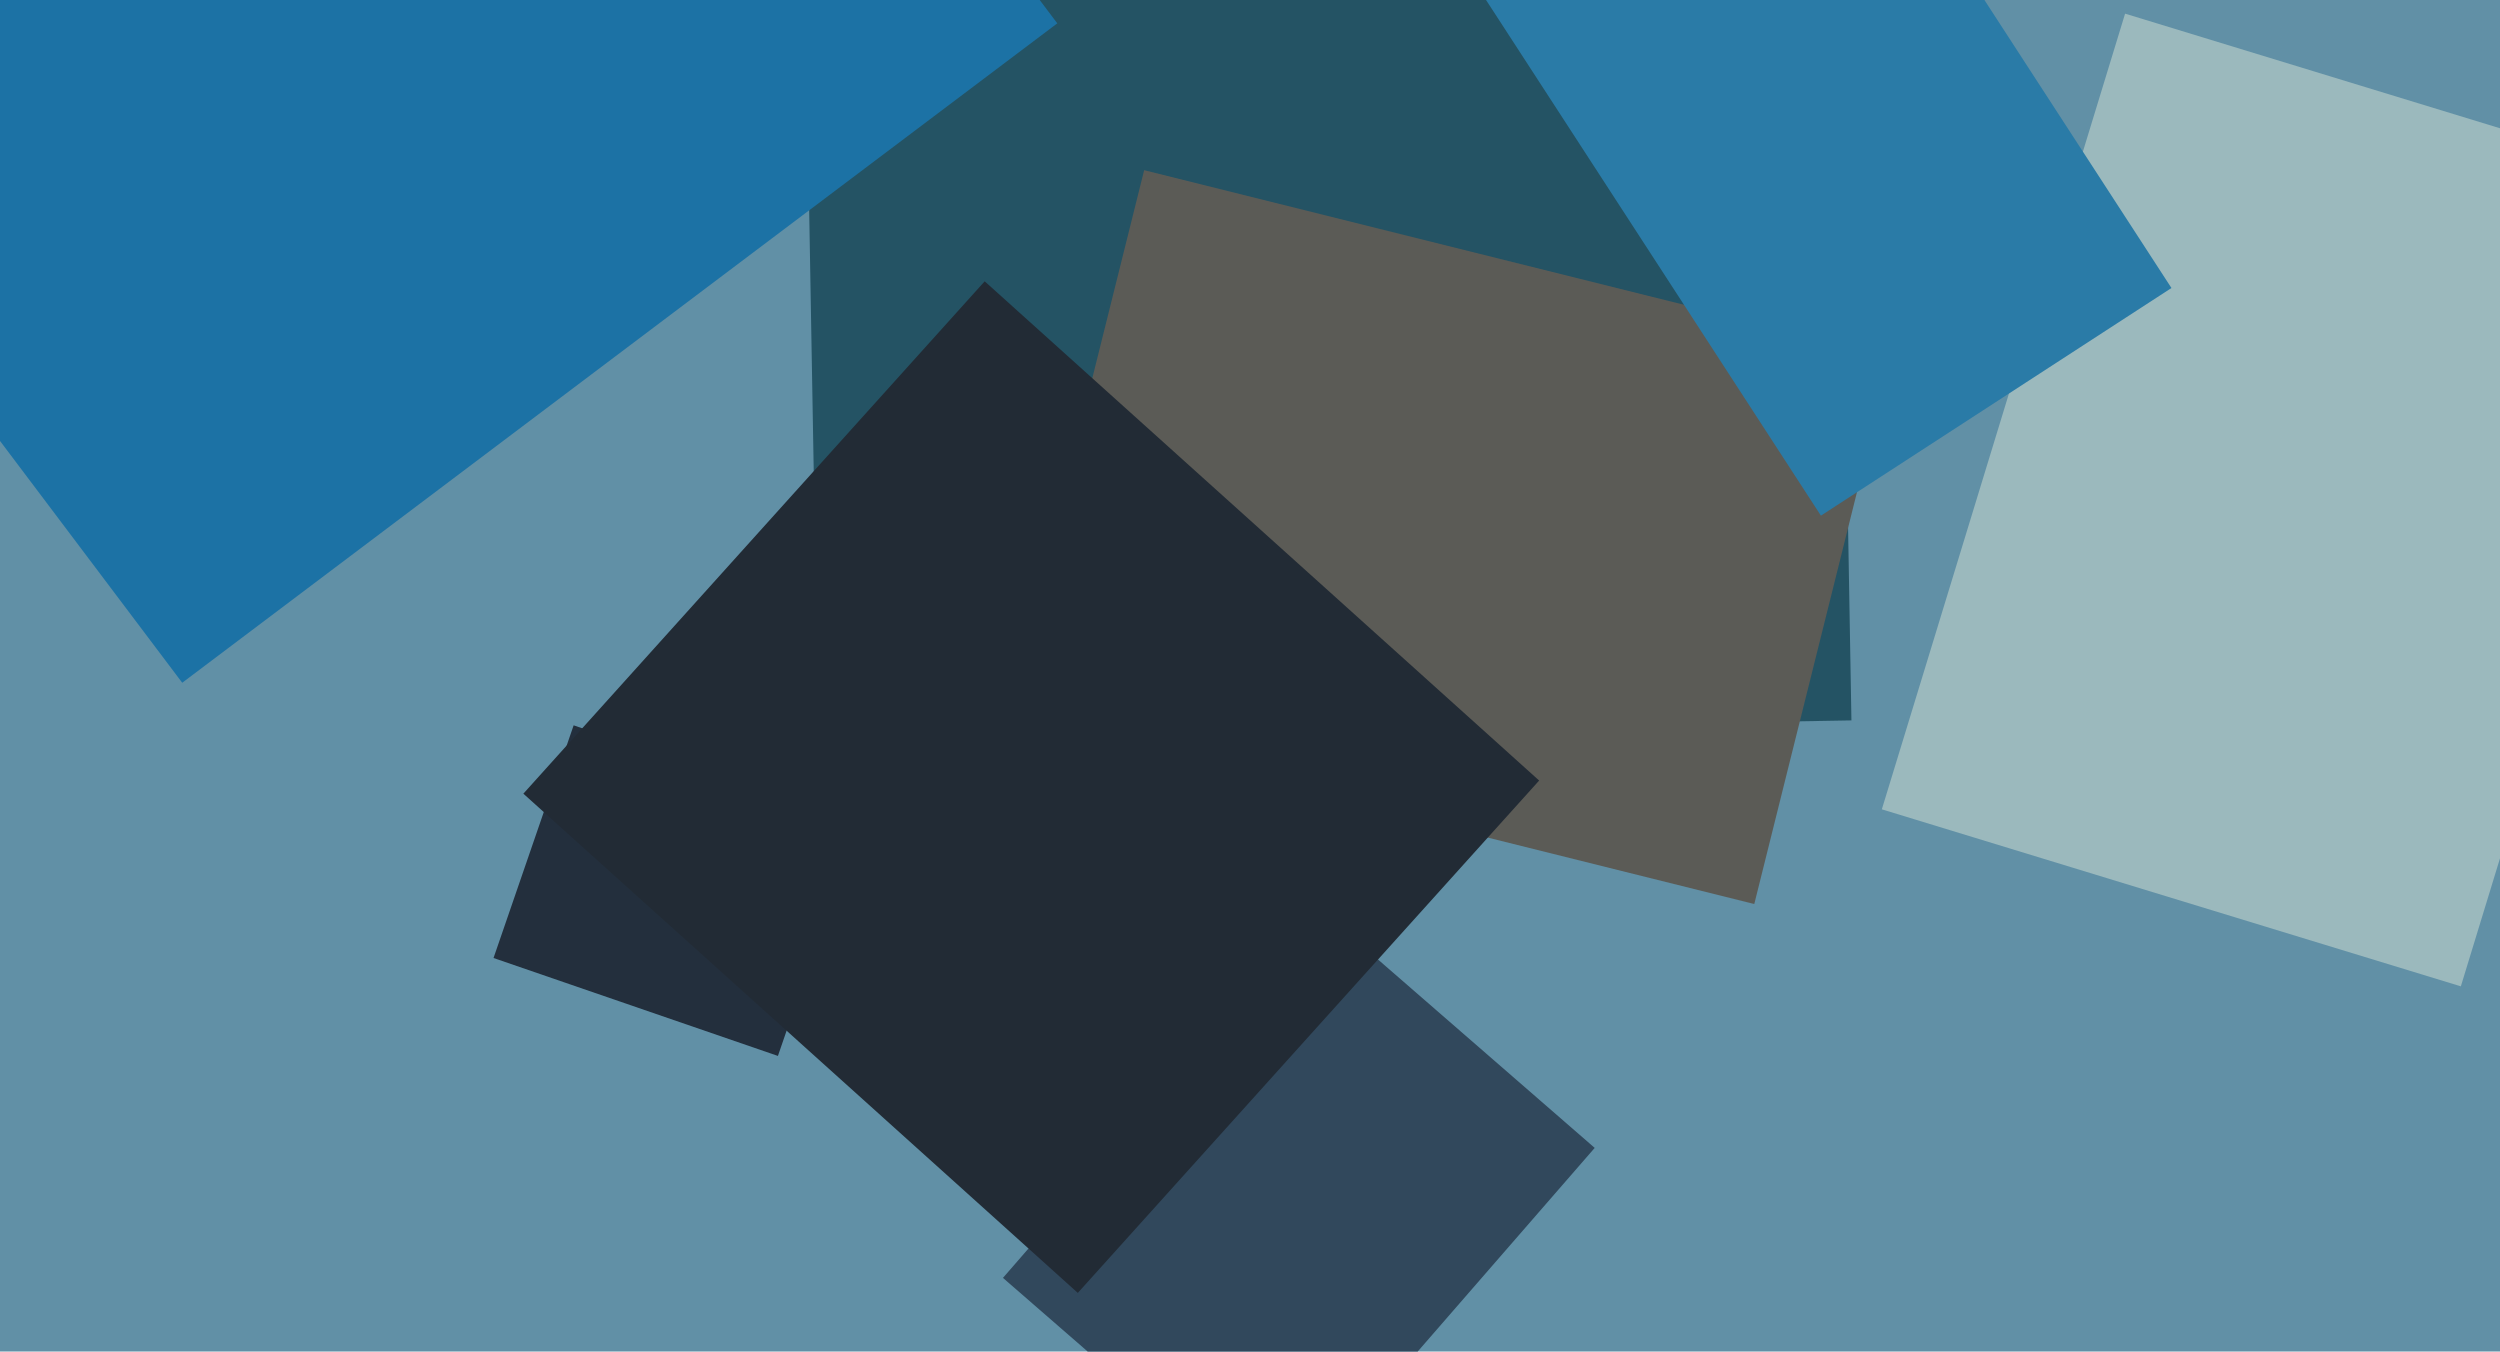
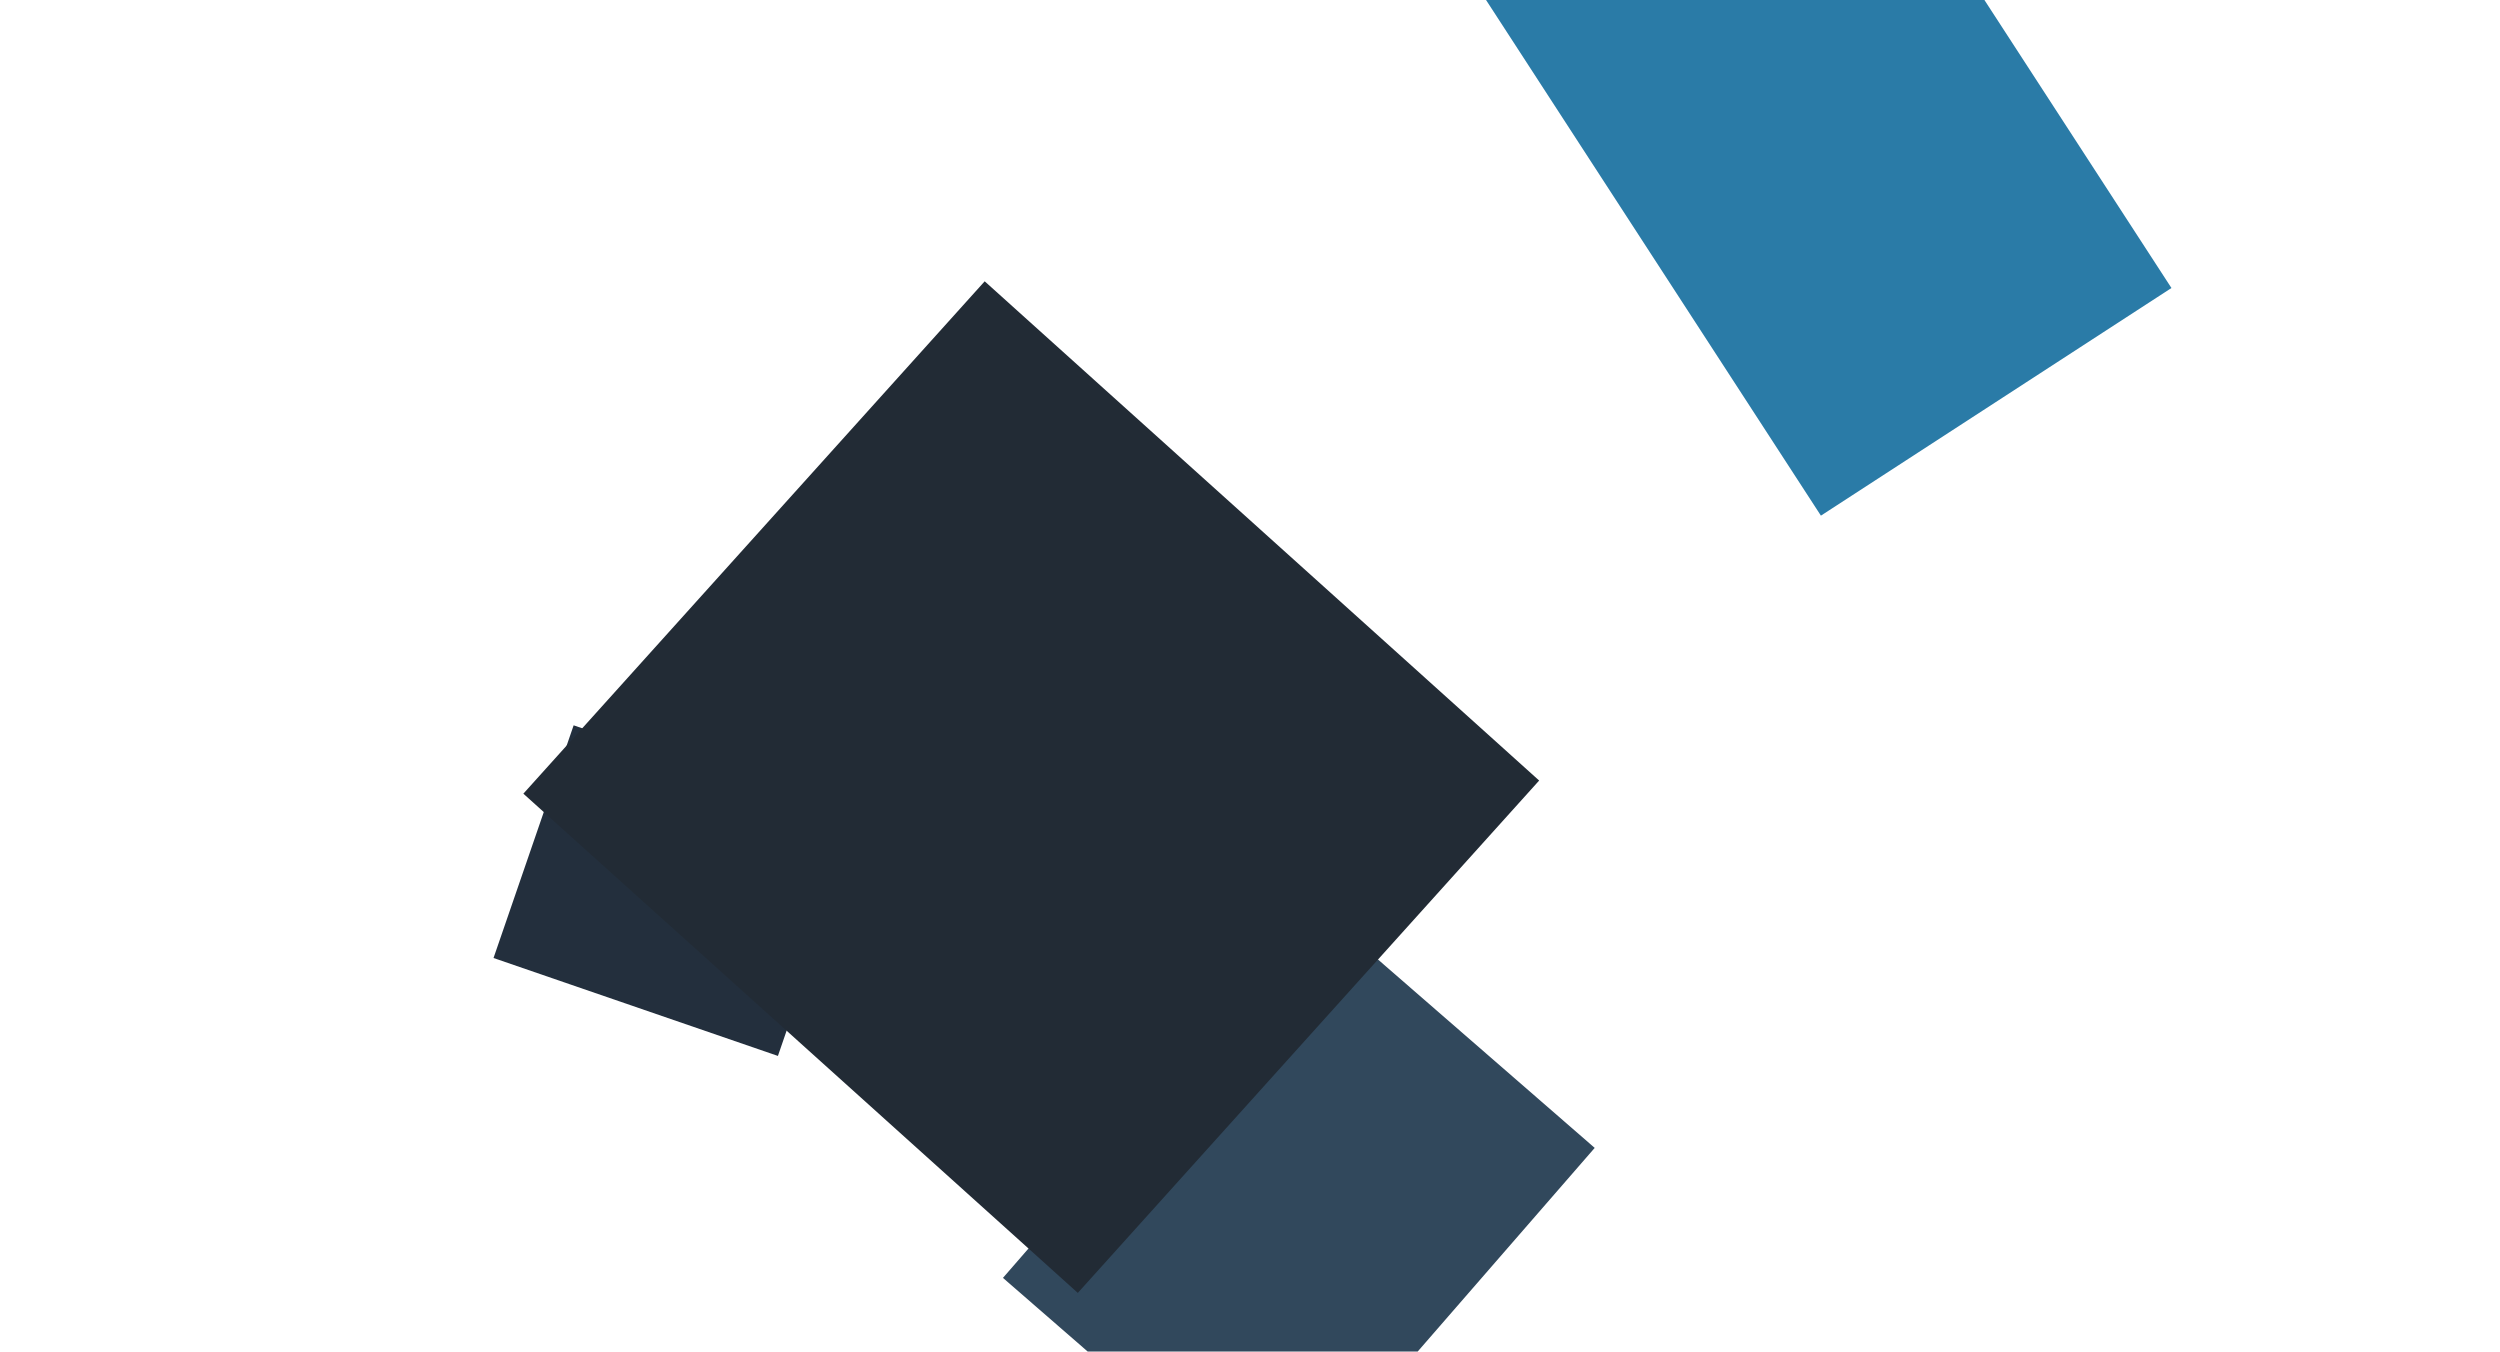
<svg xmlns="http://www.w3.org/2000/svg" width="640px" height="346px">
-   <rect width="640" height="346" fill="rgb(97,144,166)" />
-   <polygon points="205.032,-67.422 469.492,-72.039 473.968,184.422 209.508,189.039" fill="rgb(36,83,100)" />
-   <polygon points="629.976,252.505 481.749,207.188 544.024,3.495 692.251,48.812" fill="rgb(155,185,189)" />
  <polygon points="199.147,270.318 126.342,245.249 146.853,185.682 219.658,210.751" fill="rgb(35,47,61)" />
-   <polygon points="449.095,231.433 257.947,183.775 292.905,43.567 484.053,91.225" fill="rgb(91,91,86)" />
  <polygon points="326.566,387.823 256.755,327.138 338.434,233.177 408.245,293.862" fill="rgb(49,72,92)" />
-   <polygon points="46.65,174.785 -58.667,35.024 165.35,-133.785 270.667,5.976" fill="rgb(28,114,165)" />
  <polygon points="275.92,330.985 133.979,203.181 252.08,72.015 394.021,199.819" fill="rgb(34,43,53)" />
  <polygon points="374.109,-9.729 463.847,-68.006 555.891,73.729 466.153,132.006" fill="rgb(42,123,167)" />
</svg>